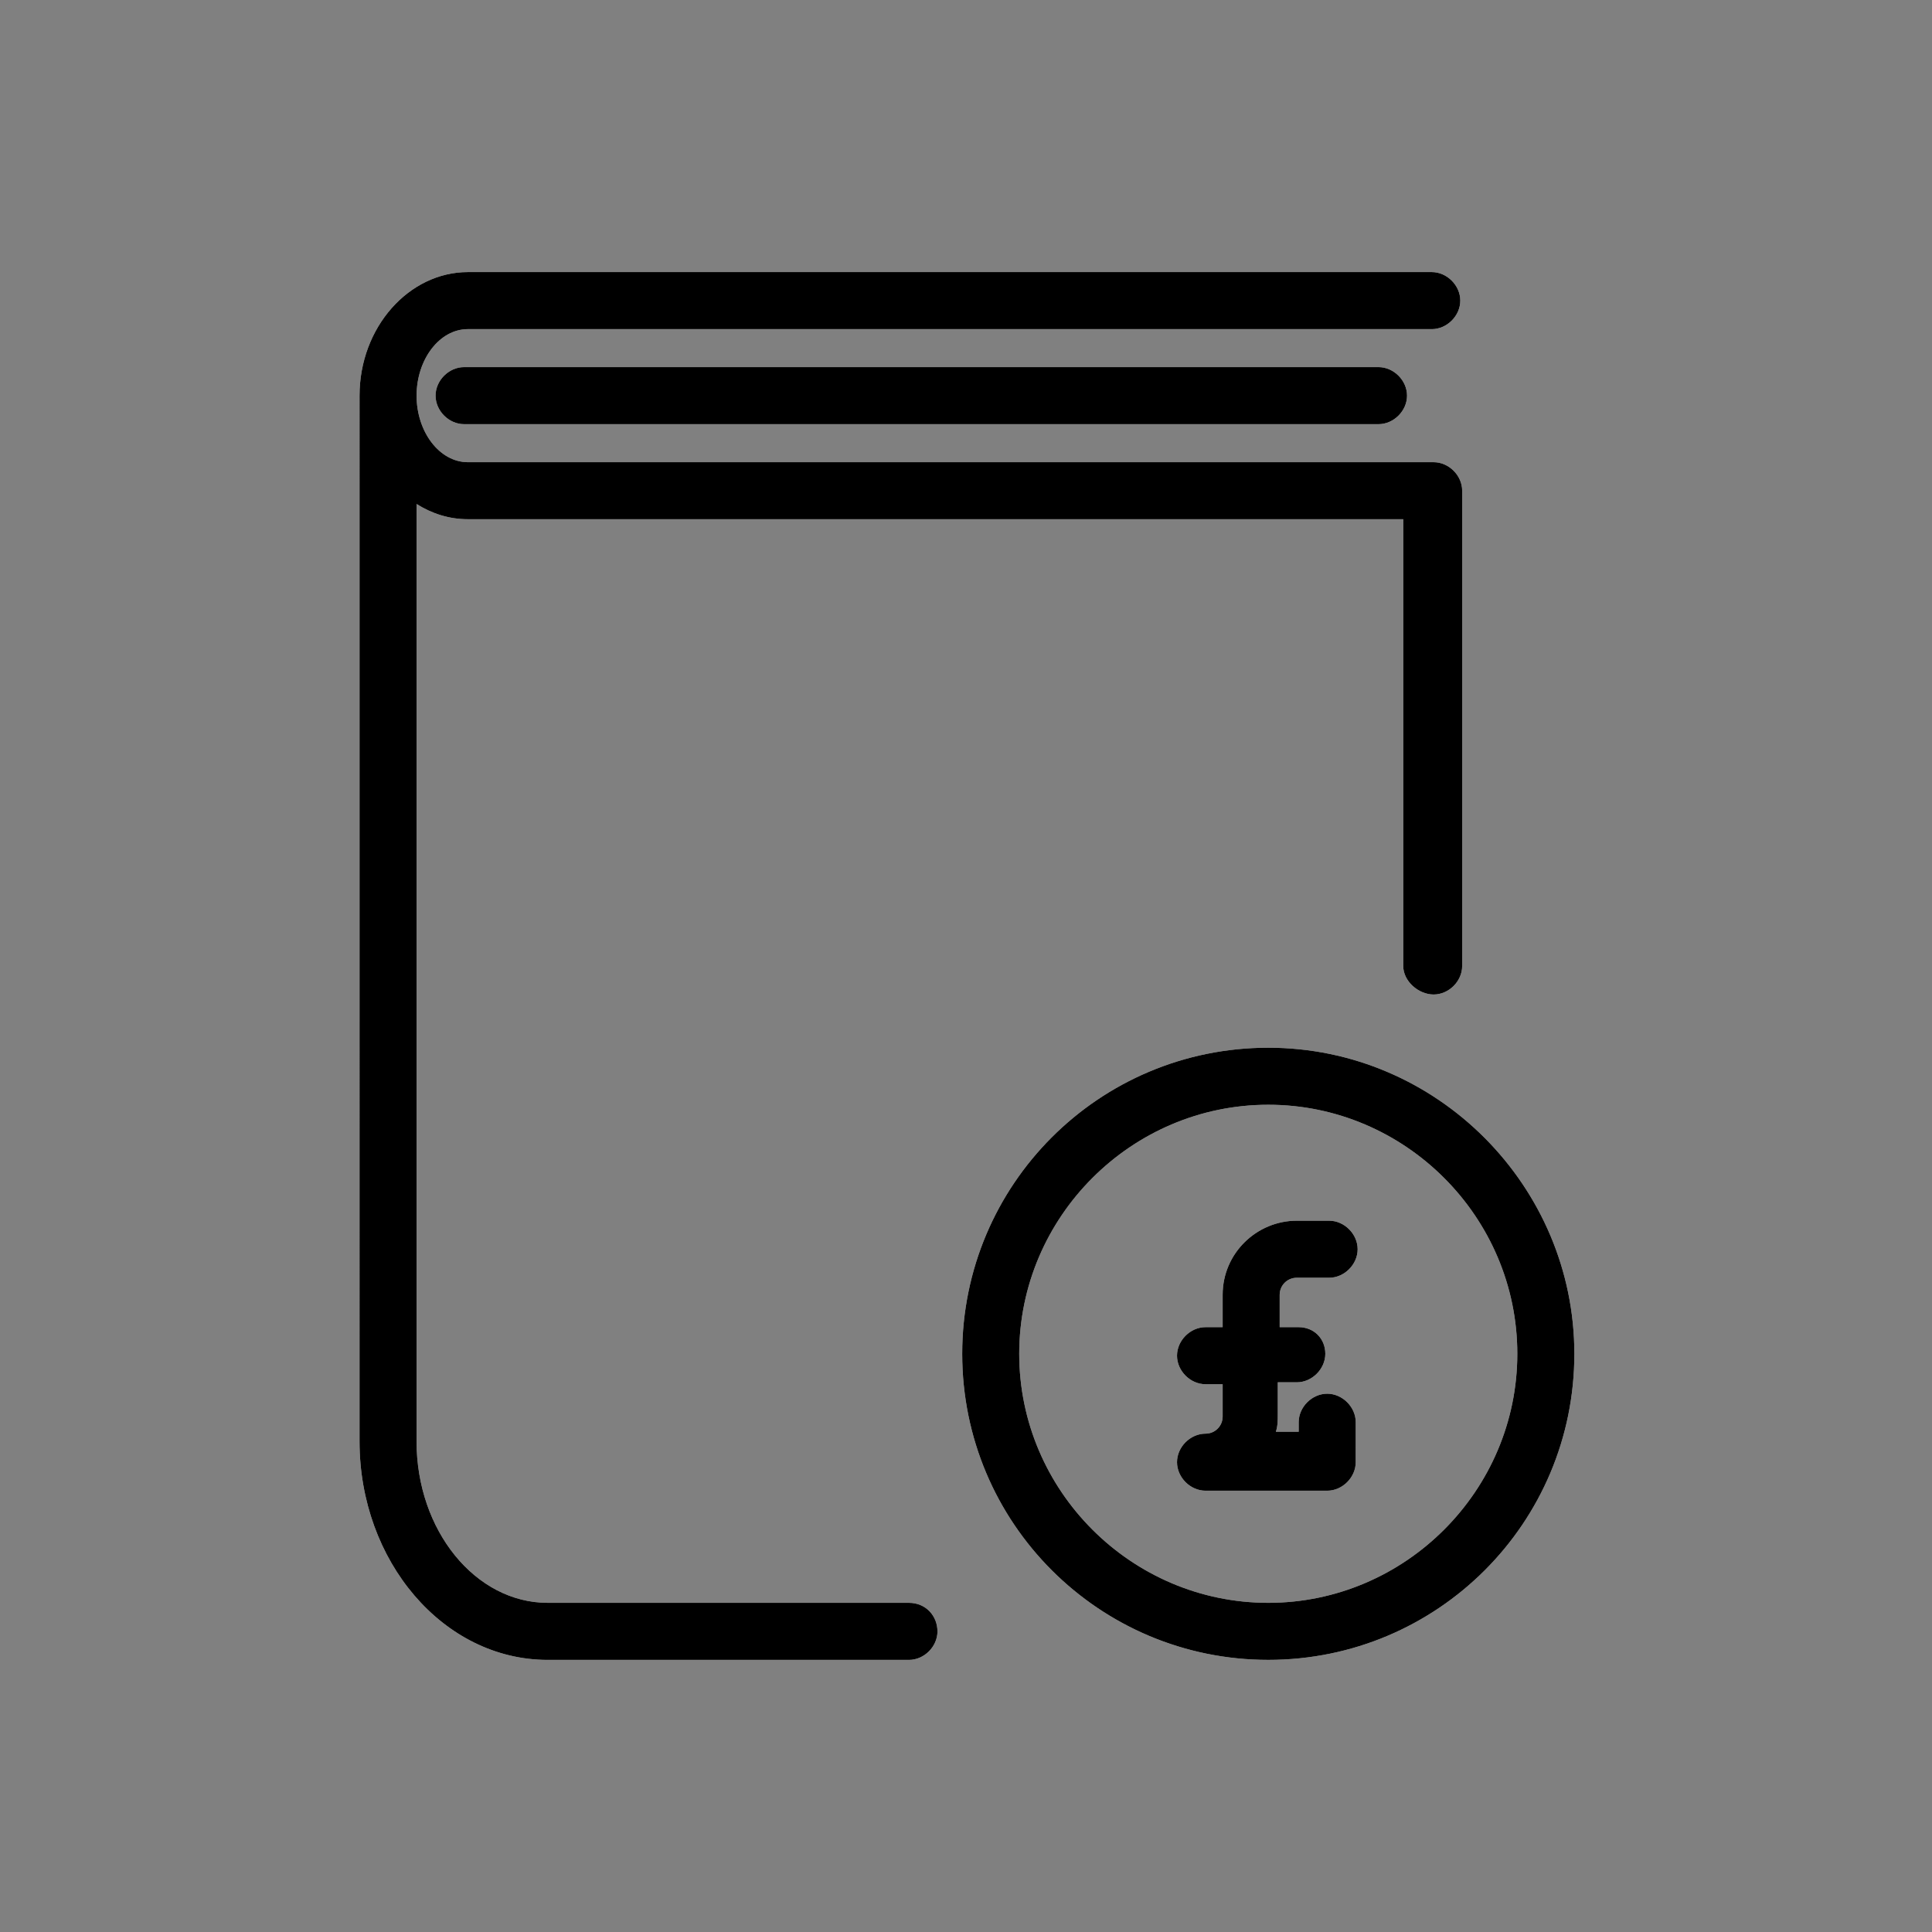
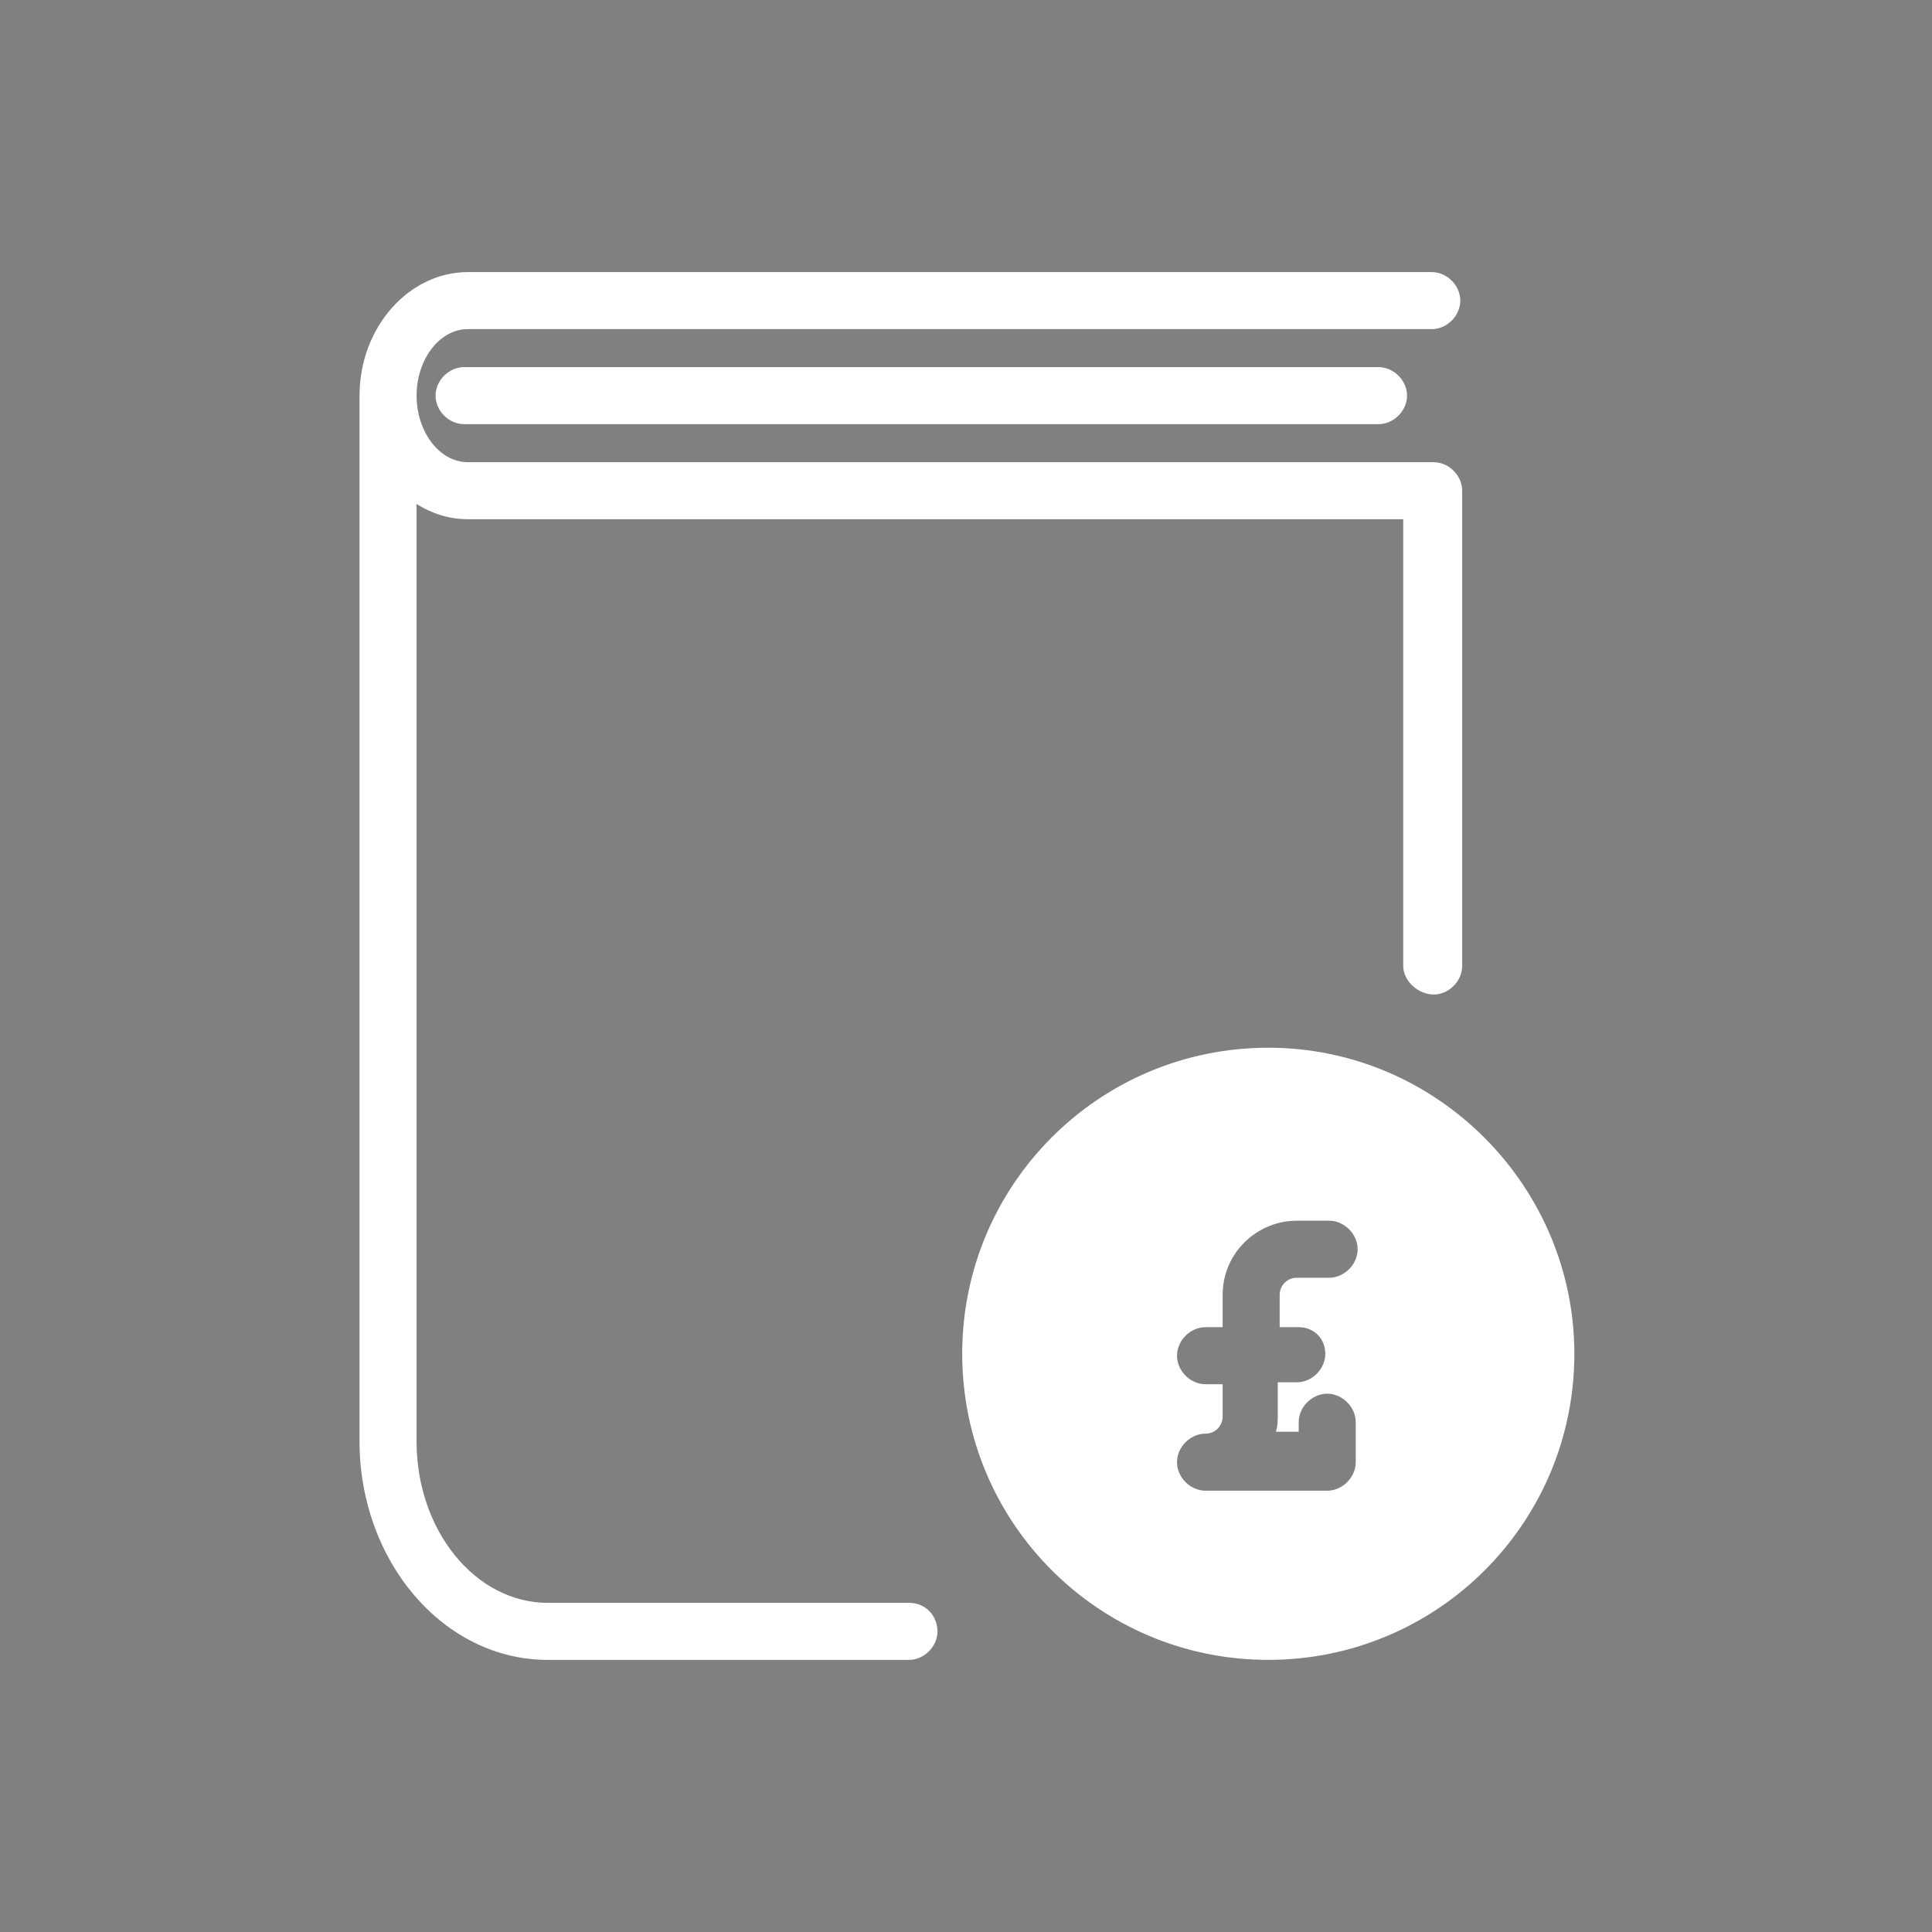
<svg xmlns="http://www.w3.org/2000/svg" width="800px" height="800px" version="1.1" viewBox="144 144 512 512">
  <rect x="144" y="144" width="512" height="512" fill="#808080" stroke="none" />
  <g>
-     <path d="m392.44 576.33c0 4.031-3.527 7.559-7.559 7.559h-95.723c-27.711 0-49.879-26.199-49.879-57.938l0.004-277.1c0-18.137 13.098-32.746 28.719-32.746h255.43c4.031 0 7.559 3.527 7.559 7.559s-3.527 7.559-7.559 7.559l-255.43-0.004c-7.559 0-13.602 8.062-13.602 17.633 0 9.574 6.047 17.633 13.602 17.633h255.93c4.031 0 7.559 3.527 7.559 7.559v125.95c0 4.031-3.527 7.559-7.559 7.559-4.027-0.004-8.059-3.531-8.059-7.559v-118.4h-247.88c-5.039 0-9.574-1.512-13.602-4.031v248.38c0 23.68 15.617 42.824 34.762 42.824h95.723c4.535 0 7.559 3.527 7.559 7.559zm-125.45-335.04c-4.031 0-7.559 3.527-7.559 7.559s3.527 7.559 7.559 7.559h242.33c4.031 0 7.559-3.527 7.559-7.559s-3.527-7.559-7.559-7.559zm294.23 261.48c0 44.84-36.273 81.113-81.113 81.113-44.84 0-81.113-36.273-81.113-81.113s36.273-81.113 81.113-81.113c44.836 0 81.113 36.777 81.113 81.113zm-15.117 0c0-36.273-29.727-66-66-66-36.273 0-66 29.727-66 66 0 36.273 29.727 66 66 66 36.277-0.004 66-29.727 66-66zm-58.441-20.152h8.566c4.031 0 7.559-3.527 7.559-7.559s-3.527-7.559-7.559-7.559h-8.566c-10.578 0-19.648 8.566-19.648 19.648v8.566h-4.535c-4.031 0-7.559 3.527-7.559 7.559s3.527 7.559 7.559 7.559h4.535v8.566c0 2.519-2.016 4.535-4.535 4.535-4.031 0-7.559 3.527-7.559 7.559s3.527 7.559 7.559 7.559h32.242c4.031 0 7.559-3.527 7.559-7.559l0.004-10.586c0-4.031-3.527-7.559-7.559-7.559s-7.559 3.527-7.559 7.559v2.519h-6.047c0.504-1.512 0.504-3.023 0.504-4.535v-8.566h5.039c4.031 0 7.559-3.527 7.559-7.559 0-4.027-3.023-7.051-7.055-7.051h-5.039v-8.566c0.004-2.519 2.016-4.531 4.535-4.531z" fill="#ffffff" />
-     <path d="m392.44 576.33c0 4.031-3.527 7.559-7.559 7.559h-95.723c-27.711 0-49.879-26.199-49.879-57.938l0.004-277.1c0-18.137 13.098-32.746 28.719-32.746h255.43c4.031 0 7.559 3.527 7.559 7.559s-3.527 7.559-7.559 7.559l-255.43-0.004c-7.559 0-13.602 8.062-13.602 17.633 0 9.574 6.047 17.633 13.602 17.633h255.93c4.031 0 7.559 3.527 7.559 7.559v125.95c0 4.031-3.527 7.559-7.559 7.559-4.027-0.004-8.059-3.531-8.059-7.559v-118.4h-247.88c-5.039 0-9.574-1.512-13.602-4.031v248.38c0 23.68 15.617 42.824 34.762 42.824h95.723c4.535 0 7.559 3.527 7.559 7.559zm-125.45-335.04c-4.031 0-7.559 3.527-7.559 7.559s3.527 7.559 7.559 7.559h242.33c4.031 0 7.559-3.527 7.559-7.559s-3.527-7.559-7.559-7.559zm294.23 261.48c0 44.84-36.273 81.113-81.113 81.113-44.84 0-81.113-36.273-81.113-81.113s36.273-81.113 81.113-81.113c44.836 0 81.113 36.777 81.113 81.113zm-15.117 0c0-36.273-29.727-66-66-66-36.273 0-66 29.727-66 66 0 36.273 29.727 66 66 66 36.277-0.004 66-29.727 66-66zm-58.441-20.152h8.566c4.031 0 7.559-3.527 7.559-7.559s-3.527-7.559-7.559-7.559h-8.566c-10.578 0-19.648 8.566-19.648 19.648v8.566h-4.535c-4.031 0-7.559 3.527-7.559 7.559s3.527 7.559 7.559 7.559h4.535v8.566c0 2.519-2.016 4.535-4.535 4.535-4.031 0-7.559 3.527-7.559 7.559s3.527 7.559 7.559 7.559h32.242c4.031 0 7.559-3.527 7.559-7.559l0.004-10.586c0-4.031-3.527-7.559-7.559-7.559s-7.559 3.527-7.559 7.559v2.519h-6.047c0.504-1.512 0.504-3.023 0.504-4.535v-8.566h5.039c4.031 0 7.559-3.527 7.559-7.559 0-4.027-3.023-7.051-7.055-7.051h-5.039v-8.566c0.004-2.519 2.016-4.531 4.535-4.531z" />
+     <path d="m392.44 576.33c0 4.031-3.527 7.559-7.559 7.559h-95.723c-27.711 0-49.879-26.199-49.879-57.938l0.004-277.1c0-18.137 13.098-32.746 28.719-32.746h255.43c4.031 0 7.559 3.527 7.559 7.559s-3.527 7.559-7.559 7.559l-255.43-0.004c-7.559 0-13.602 8.062-13.602 17.633 0 9.574 6.047 17.633 13.602 17.633h255.93c4.031 0 7.559 3.527 7.559 7.559v125.95c0 4.031-3.527 7.559-7.559 7.559-4.027-0.004-8.059-3.531-8.059-7.559v-118.4h-247.88c-5.039 0-9.574-1.512-13.602-4.031v248.38c0 23.68 15.617 42.824 34.762 42.824h95.723c4.535 0 7.559 3.527 7.559 7.559zm-125.45-335.04c-4.031 0-7.559 3.527-7.559 7.559s3.527 7.559 7.559 7.559h242.33c4.031 0 7.559-3.527 7.559-7.559s-3.527-7.559-7.559-7.559zm294.23 261.48c0 44.84-36.273 81.113-81.113 81.113-44.84 0-81.113-36.273-81.113-81.113s36.273-81.113 81.113-81.113c44.836 0 81.113 36.777 81.113 81.113zm-15.117 0zm-58.441-20.152h8.566c4.031 0 7.559-3.527 7.559-7.559s-3.527-7.559-7.559-7.559h-8.566c-10.578 0-19.648 8.566-19.648 19.648v8.566h-4.535c-4.031 0-7.559 3.527-7.559 7.559s3.527 7.559 7.559 7.559h4.535v8.566c0 2.519-2.016 4.535-4.535 4.535-4.031 0-7.559 3.527-7.559 7.559s3.527 7.559 7.559 7.559h32.242c4.031 0 7.559-3.527 7.559-7.559l0.004-10.586c0-4.031-3.527-7.559-7.559-7.559s-7.559 3.527-7.559 7.559v2.519h-6.047c0.504-1.512 0.504-3.023 0.504-4.535v-8.566h5.039c4.031 0 7.559-3.527 7.559-7.559 0-4.027-3.023-7.051-7.055-7.051h-5.039v-8.566c0.004-2.519 2.016-4.531 4.535-4.531z" fill="#ffffff" />
  </g>
</svg>